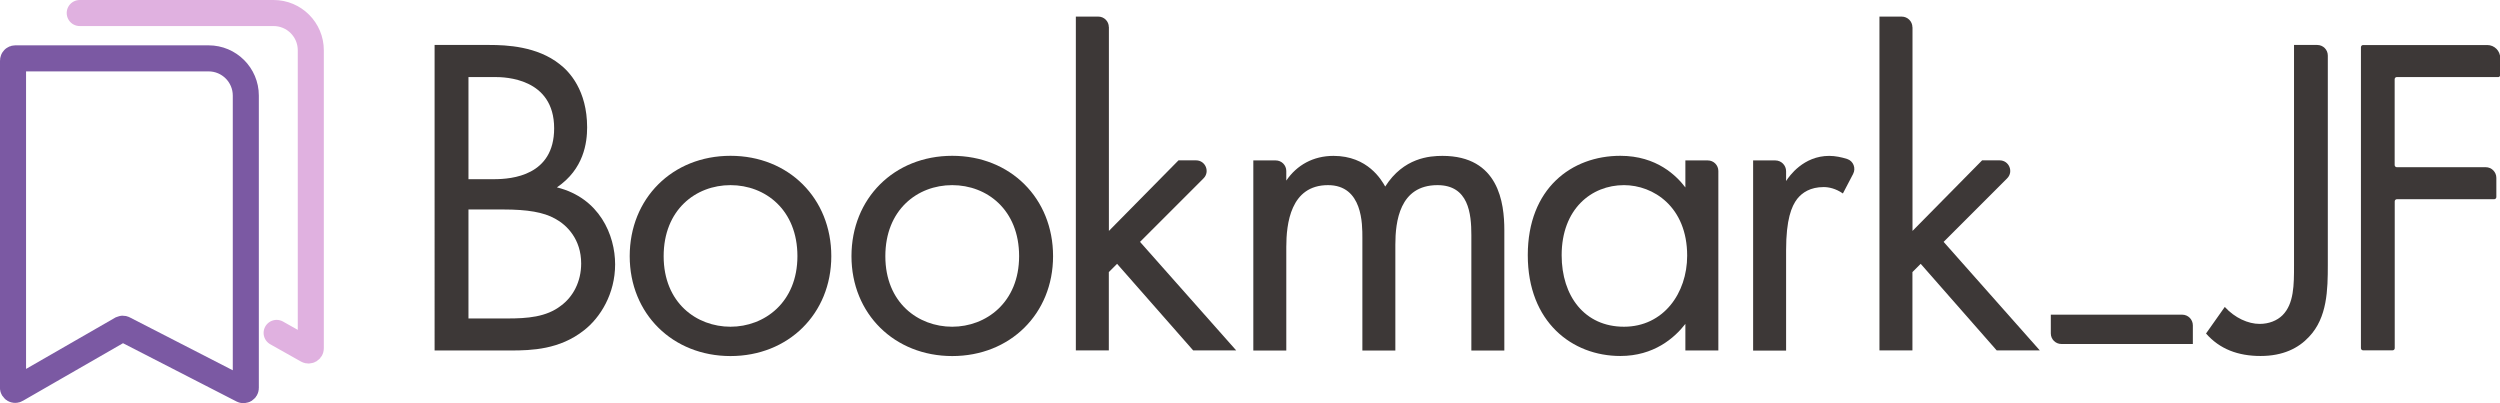
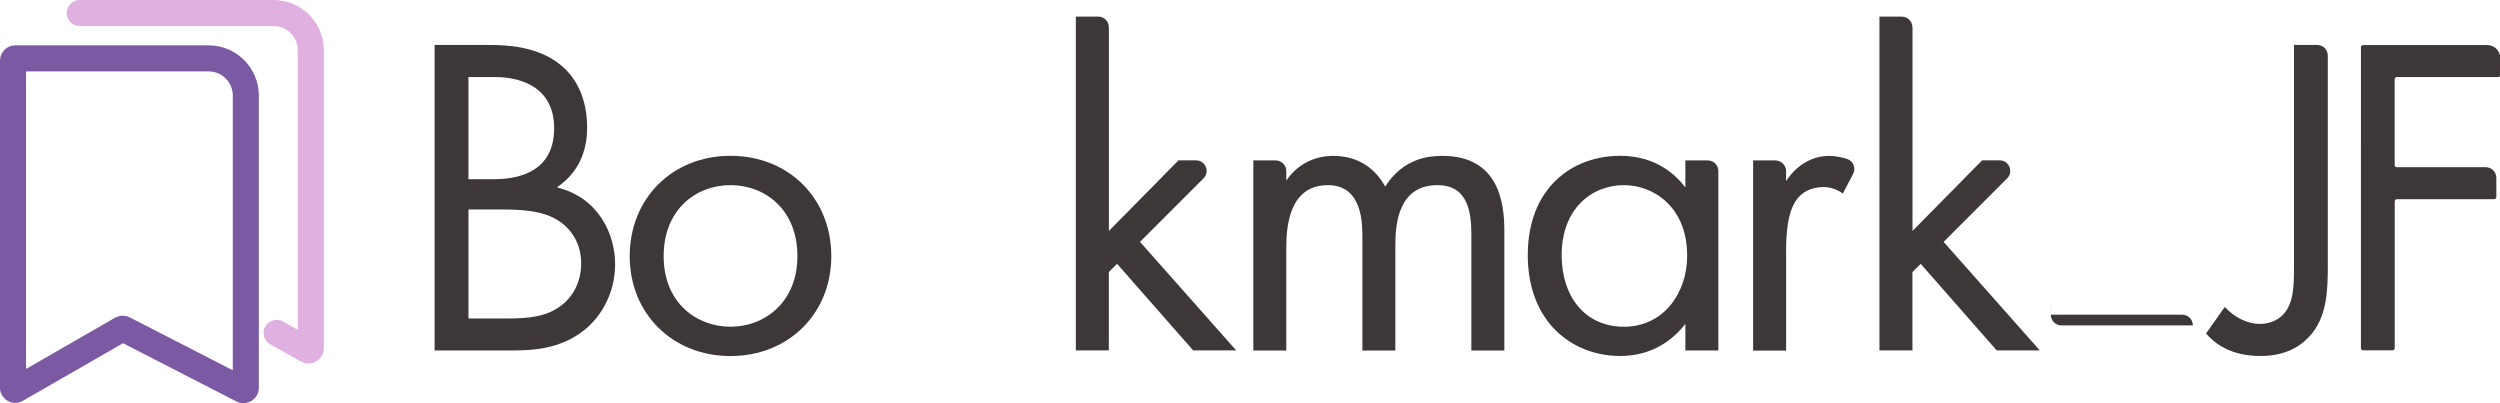
<svg xmlns="http://www.w3.org/2000/svg" id="_レイヤー_2" data-name="レイヤー 2" viewBox="0 0 335.83 54.16">
  <defs>
    <style>
      .cls-1 {
        fill: #3d3837;
        stroke-width: 0px;
      }

      .cls-2 {
        stroke: #e0b1e0;
        stroke-linecap: round;
      }

      .cls-2, .cls-3 {
        fill: none;
        stroke-width: 3.5px;
      }

      .cls-3 {
        stroke: #7b59a3;
      }
    </style>
  </defs>
  <g id="_レイヤー_1-2" data-name="レイヤー 1">
    <g>
      <g>
        <path class="cls-1" d="M65.76,6.04c2.28,0,6.4.18,9.42,2.58,1.29.98,3.69,3.51,3.69,8.49,0,2.03-.43,5.6-4.06,8.06,5.72,1.42,7.82,6.4,7.82,10.34s-1.97,7.14-4.18,8.86c-3.26,2.58-7.02,2.71-9.85,2.71h-10.22V6.04h7.38ZM62.93,24.07h3.45c2.4,0,8.06-.49,8.06-6.83,0-6.77-6.65-6.89-7.94-6.89h-3.57v13.72ZM62.93,42.78h5.23c2.65,0,5.23-.18,7.2-1.72,1.6-1.17,2.71-3.2,2.71-5.66,0-3.26-1.91-5.17-3.51-6.03-1.54-.86-3.69-1.23-6.95-1.23h-4.68v14.65Z" />
        <path class="cls-1" d="M84.59,34.41c0-7.75,5.72-13.48,13.54-13.48s13.54,5.72,13.54,13.48-5.79,13.42-13.54,13.42-13.54-5.66-13.54-13.42ZM89.15,34.41c0,6.28,4.43,9.48,8.98,9.48s8.99-3.26,8.99-9.48-4.31-9.54-8.99-9.54-8.98,3.32-8.98,9.54Z" />
-         <path class="cls-1" d="M114.38,34.41c0-7.75,5.72-13.48,13.54-13.48s13.54,5.72,13.54,13.48-5.79,13.42-13.54,13.42-13.54-5.66-13.54-13.42ZM118.93,34.41c0,6.28,4.43,9.48,8.98,9.48s8.99-3.26,8.99-9.48-4.31-9.54-8.99-9.54-8.98,3.32-8.98,9.54Z" />
        <path class="cls-1" d="M148.96,3.63v27.39l9.35-9.48h2.36c1.26,0,1.9,1.53,1,2.42l-8.53,8.53,12.92,14.58h-5.78l-10.22-11.63-1.11,1.11v10.52h-4.43V2.23h3.02c.78,0,1.41.63,1.41,1.41Z" />
        <path class="cls-1" d="M168.36,21.55h3.01c.78,0,1.42.63,1.42,1.42v1.29c1.42-2.09,3.63-3.32,6.34-3.32,4.62,0,6.46,3.26,6.95,4.12,2.46-3.88,5.97-4.12,7.69-4.12,7.57,0,8.31,6.34,8.31,9.97v16.18h-4.43v-15.51c0-2.89-.37-6.71-4.55-6.71-5.11,0-5.66,4.92-5.66,8v14.22h-4.43v-15.14c0-1.78.06-7.08-4.62-7.08-5.05,0-5.6,5.23-5.6,8.31v13.91h-4.43v-25.54Z" />
        <path class="cls-1" d="M226.4,21.55h3.01c.79,0,1.42.64,1.42,1.42v24.11h-4.43v-3.57c-1.48,1.91-4.25,4.31-8.74,4.31-6.46,0-12.43-4.55-12.43-13.54s5.91-13.35,12.43-13.35c4.92,0,7.57,2.71,8.74,4.25v-3.63ZM209.78,34.29c0,5.48,3.08,9.6,8.37,9.6s8.49-4.49,8.49-9.54c0-6.58-4.55-9.48-8.49-9.48-4.37,0-8.37,3.2-8.37,9.42Z" />
        <path class="cls-1" d="M235.5,21.55h2.98c.8,0,1.45.65,1.45,1.45v1.32c.43-.68,2.34-3.38,5.79-3.38.8,0,1.64.17,2.42.42.83.27,1.2,1.24.79,2.01l-1.37,2.62c-.98-.68-1.91-.86-2.58-.86-1.79,0-2.89.74-3.57,1.6-.74.98-1.48,2.71-1.48,6.89v13.48h-4.43v-25.54Z" />
        <path class="cls-1" d="M256.91,3.66v27.36l9.35-9.48h2.36c1.26,0,1.9,1.53,1,2.42l-8.53,8.53,12.92,14.58h-5.79l-10.21-11.63-1.11,1.11v10.52h-4.43V2.23h2.99c.79,0,1.44.64,1.44,1.44Z" />
-         <path class="cls-1" d="M275.5,42.27h17.63c.8,0,1.44.64,1.44,1.44v2.5h-17.66c-.78,0-1.42-.63-1.42-1.42v-2.52Z" />
+         <path class="cls-1" d="M275.5,42.27h17.63c.8,0,1.44.64,1.44,1.44h-17.66c-.78,0-1.42-.63-1.42-1.42v-2.52Z" />
        <path class="cls-1" d="M311.28,6.04c.78,0,1.42.63,1.42,1.42v28.12c0,3.32-.06,7.08-2.52,9.66-1.42,1.54-3.51,2.58-6.52,2.58s-5.48-.92-7.32-3.02l2.52-3.57c1.35,1.48,3.14,2.28,4.68,2.28,1.23,0,2.34-.43,3.08-1.17,1.54-1.54,1.54-4.12,1.54-6.65V6.04h3.14Z" />
        <path class="cls-1" d="M335.54,10.35h-13.57c-.16,0-.29.13-.29.29v11.53c0,.16.13.29.29.29h11.94c.79,0,1.43.64,1.43,1.43v2.58c0,.16-.13.29-.29.29h-13.07c-.16,0-.29.13-.29.29v19.72c0,.16-.13.29-.29.29h-3.96c-.16,0-.29-.13-.29-.29V6.34c0-.16.13-.29.29-.29h16.68c.96,0,1.74.78,1.74,1.74v2.28c0,.16-.13.29-.29.29Z" />
      </g>
      <path class="cls-3" d="M1.75,52.09V8.14c0-.17.13-.3.3-.3h25.97c2.76,0,5,2.24,5,5v39.27c0,.22-.24.37-.44.27l-15.95-8.19c-.09-.05-.2-.04-.29,0l-14.15,8.14c-.2.12-.45-.03-.45-.26Z" />
      <path class="cls-2" d="M10.71,1.75h26.04c2.76,0,5,2.24,5,5v40.04c0,.23-.25.37-.45.26l-4.14-2.33" />
    </g>
  </g>
</svg>